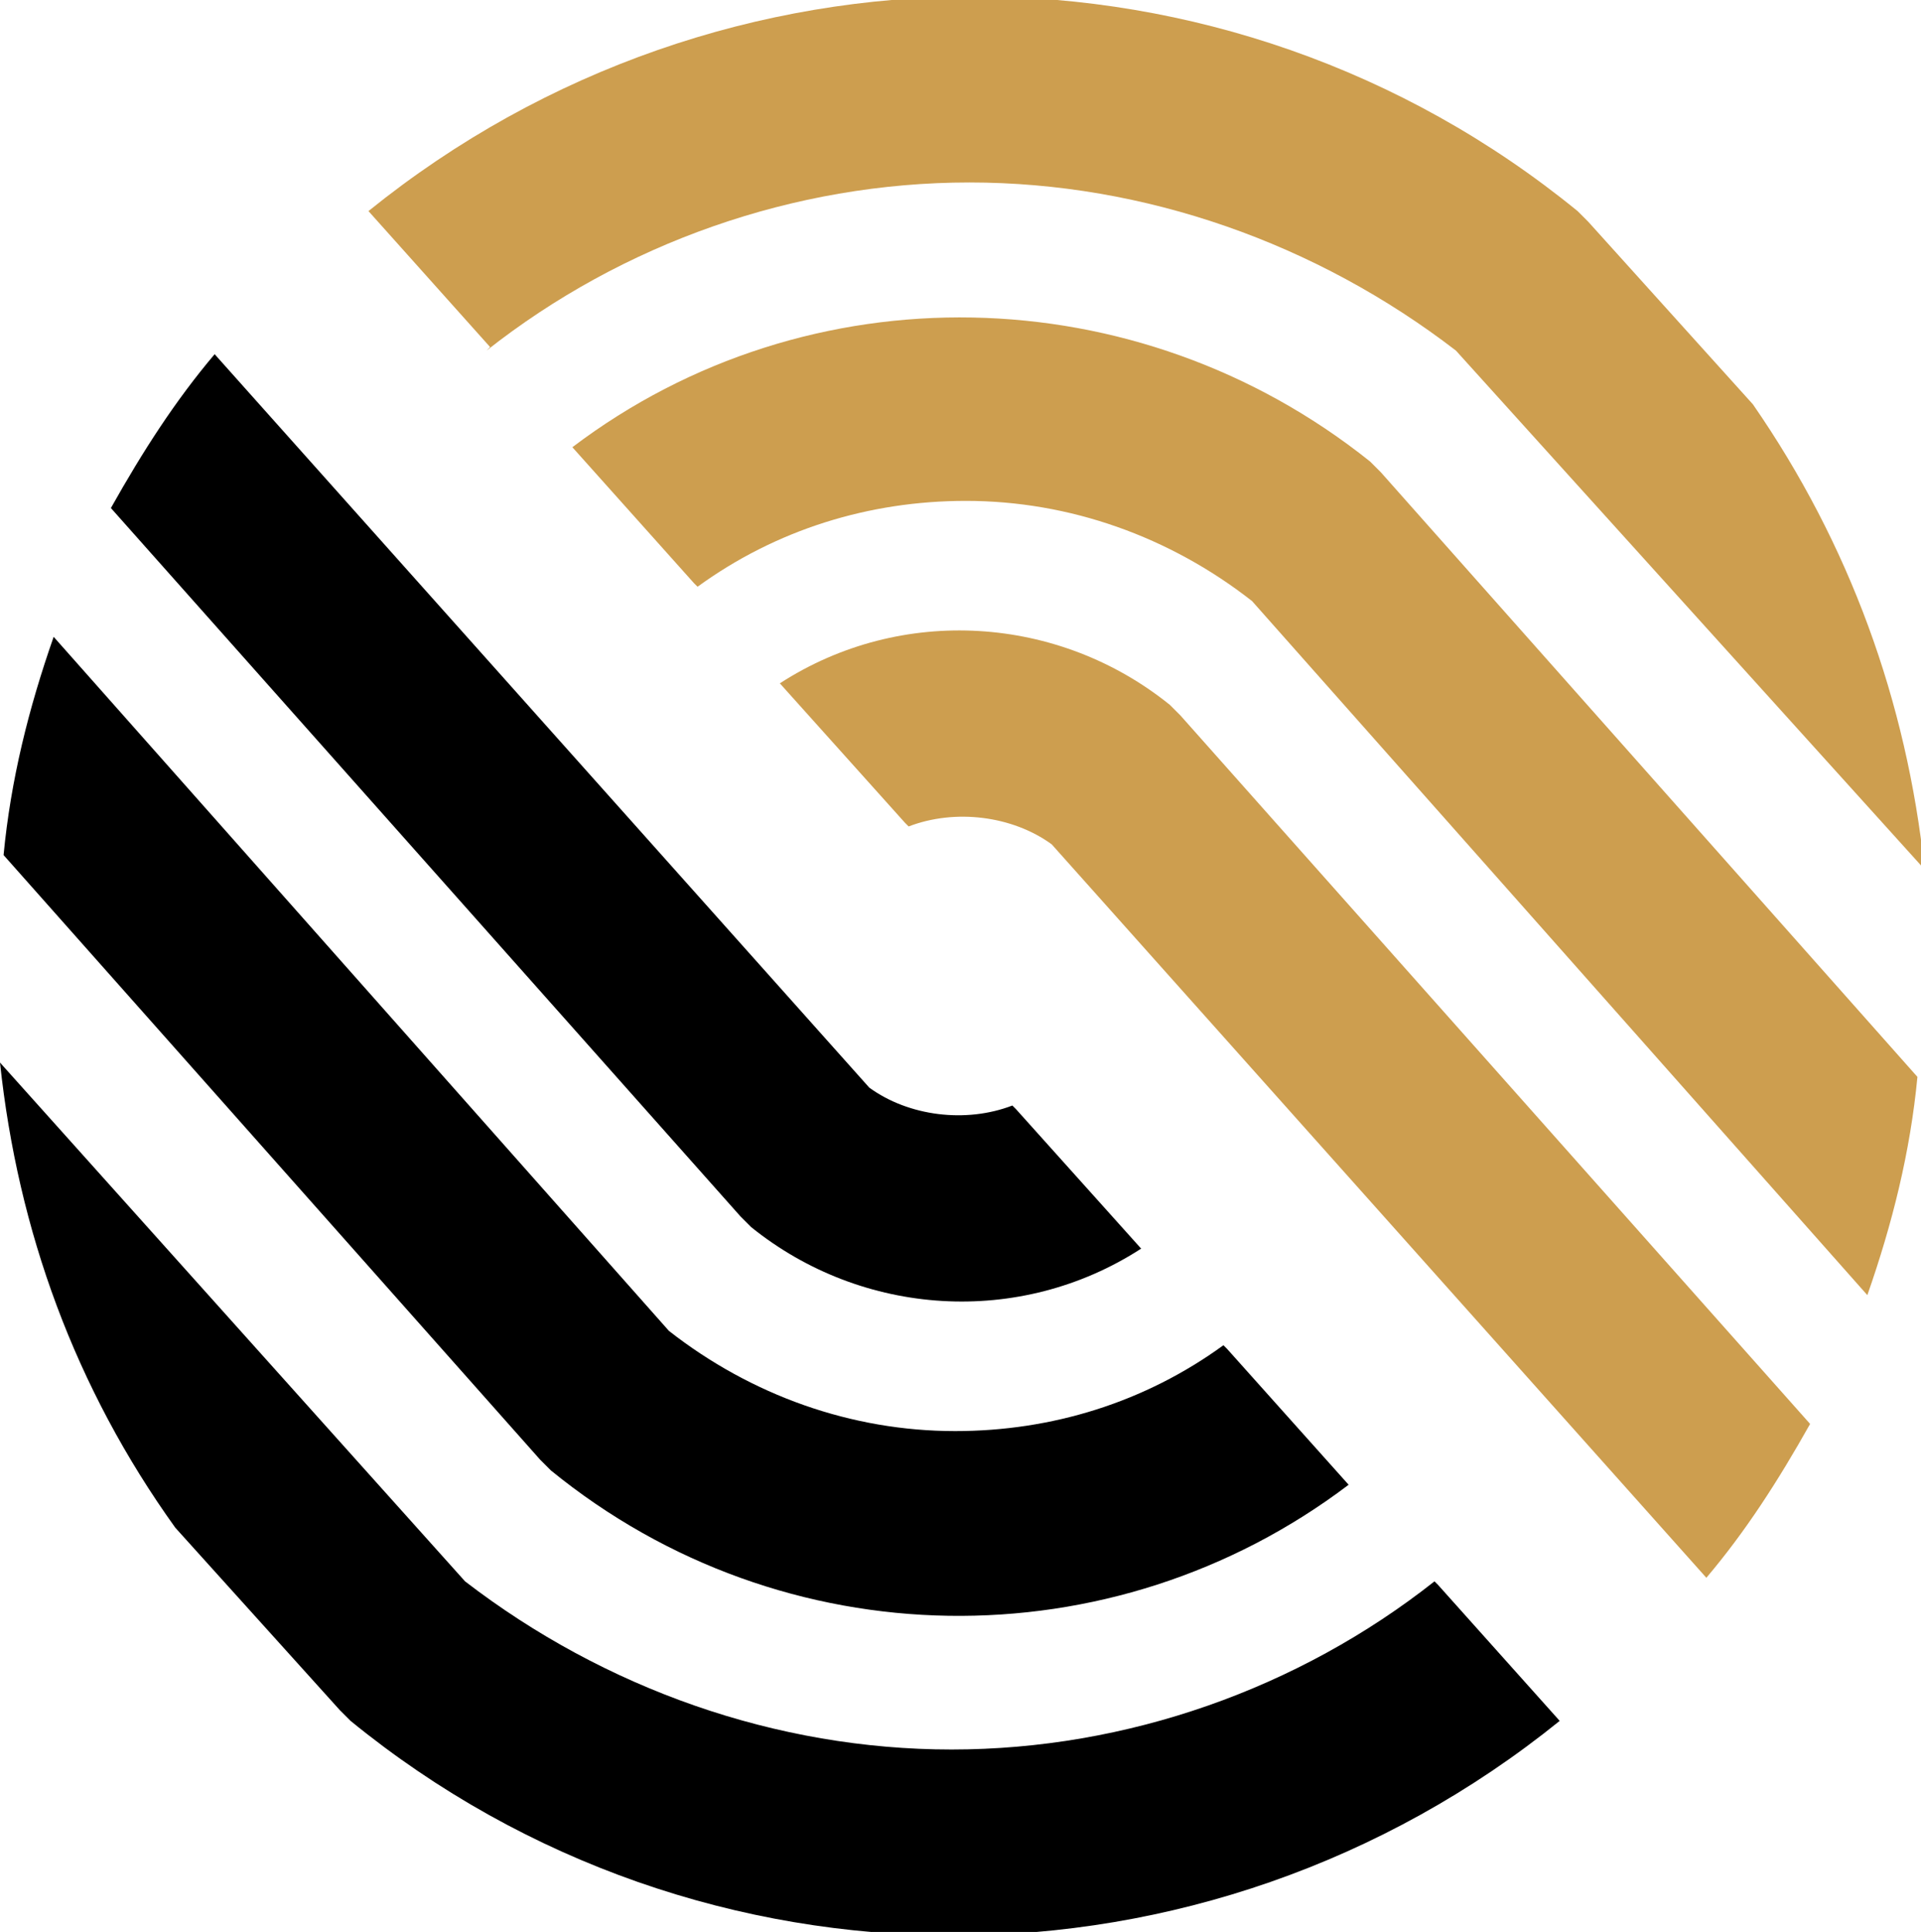
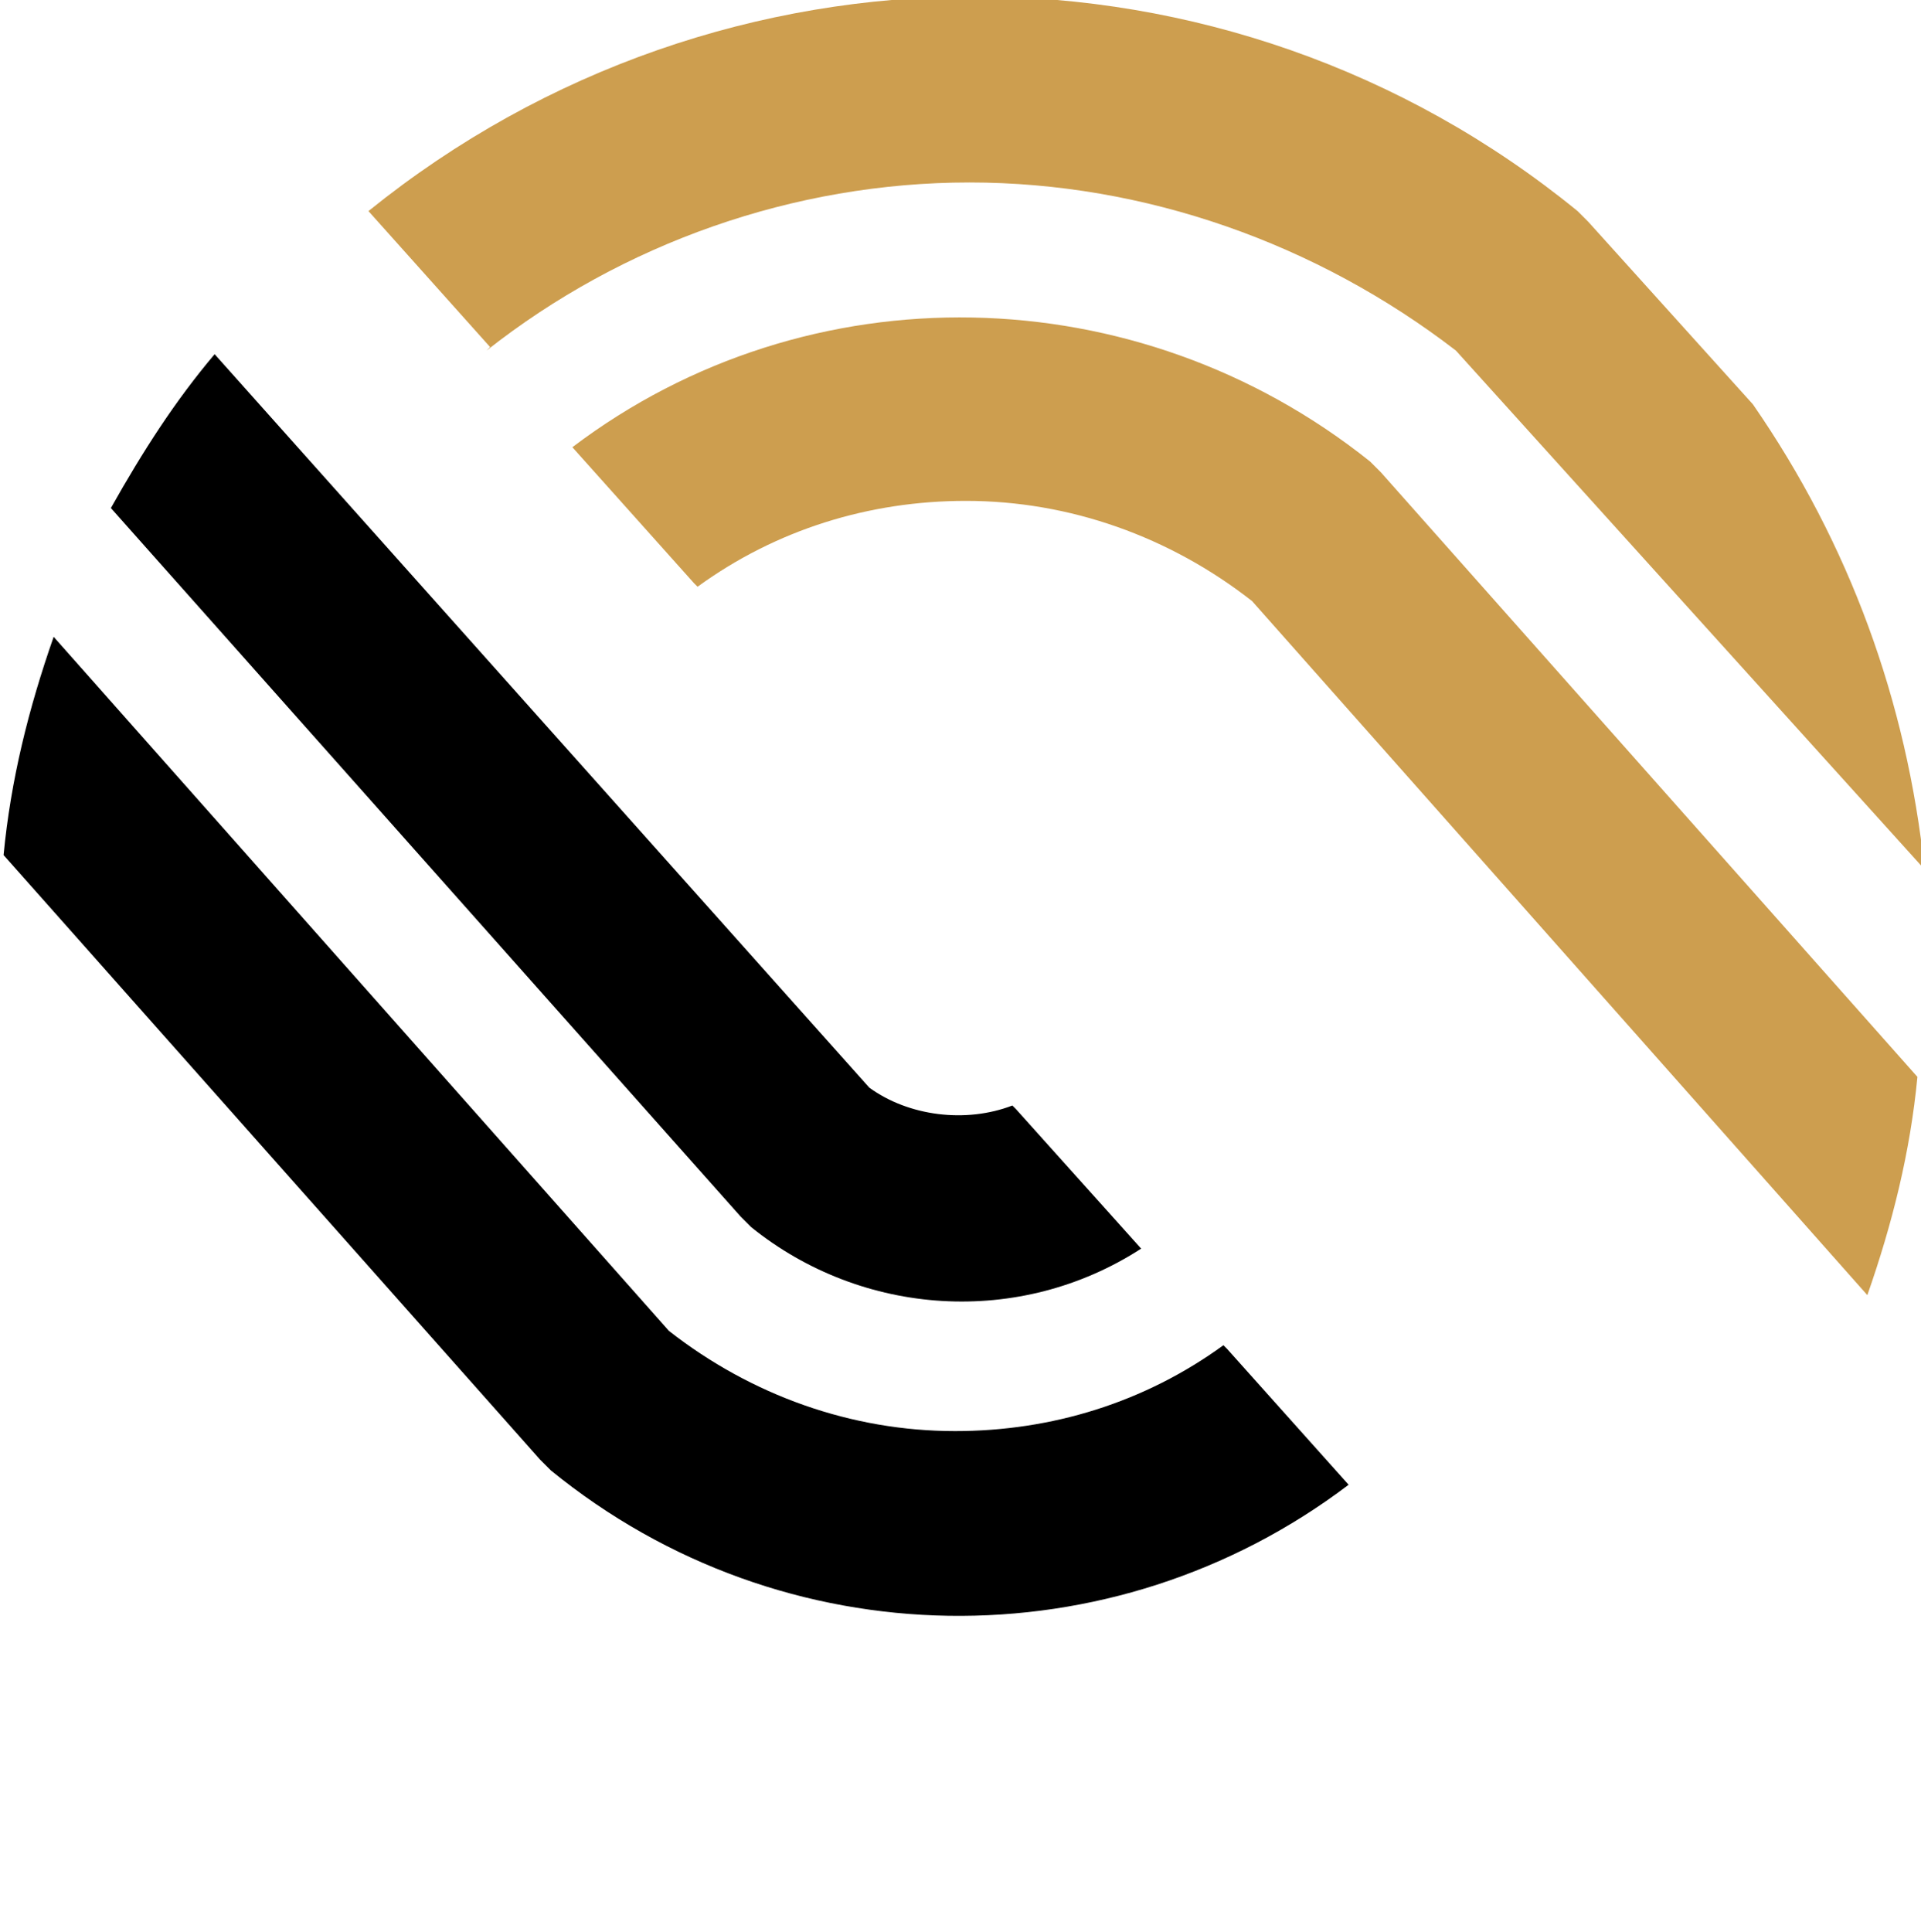
<svg xmlns="http://www.w3.org/2000/svg" data-name="Layer 1" version="1.1" viewBox="0 0 53.7 54">
  <g data-name="Group 112">
    <g class="cls-1">
      <g data-name="Group 111">
        <path id="Path_1579" data-name="Path 1579" fill="currentColor" stroke-width="0" d="M28.3,30.9c-1.3.5-2.9.3-4-.5L6,9.9c-1.1,1.3-2,2.7-2.9,4.3l17.6,19.8.3.3c3.1,2.5,7.5,2.8,10.9.6l-3.5-3.9Z" />
        <path id="Path_1580" data-name="Path 1580" fill="currentColor" stroke-width="0" d="M34.2,37.6c-2.2,1.6-4.8,2.4-7.5,2.4-2.9,0-5.7-1-8-2.8L1.5,17.8c-.7,2-1.2,4-1.4,6.1l15,16.9.3.3c6.5,5.3,15.7,5.4,22.3.4l-3.4-3.8Z" />
-         <path id="Path_1581" data-name="Path 1581" fill="currentColor" stroke-width="0" d="M40.1,44.2c-3.8,3-8.6,4.7-13.5,4.7-4.9,0-9.7-1.7-13.6-4.7L0,29.7c.5,4.7,2.1,9.1,4.9,13l4.6,5.1.3.3c9.8,8,23.9,8,33.8,0l-3.4-3.8Z" />
-         <path id="Path_1582" data-name="Path 1582" fill="#cd9e4f" stroke-width="0" d="M25.4,23.1c1.3-.5,2.9-.3,4,.5l18.3,20.5c1.1-1.3,2-2.7,2.9-4.3l-17.6-19.8-.3-.3c-3.1-2.5-7.5-2.8-10.9-.6l3.5,3.9Z" />
        <path id="Path_1583" data-name="Path 1583" fill="#cd9e4f" stroke-width="0" d="M19.5,16.4c2.2-1.6,4.8-2.4,7.5-2.4,2.9,0,5.7,1,8,2.8l17.2,19.4c.7-2,1.2-4,1.4-6.1l-15-16.9-.3-.3c-6.5-5.2-15.7-5.4-22.3-.4l3.4,3.8Z" />
        <path id="Path_1584" data-name="Path 1584" fill="#cd9e4f" stroke-width="0" d="M13.6,9.8c3.8-3,8.6-4.7,13.5-4.7,4.9,0,9.7,1.7,13.6,4.7l13.1,14.5c-.5-4.7-2.1-9.1-4.8-13l-4.6-5.1-.3-.3c-9.8-8-23.9-8-33.8,0l3.4,3.8Z" />
      </g>
    </g>
  </g>
</svg>